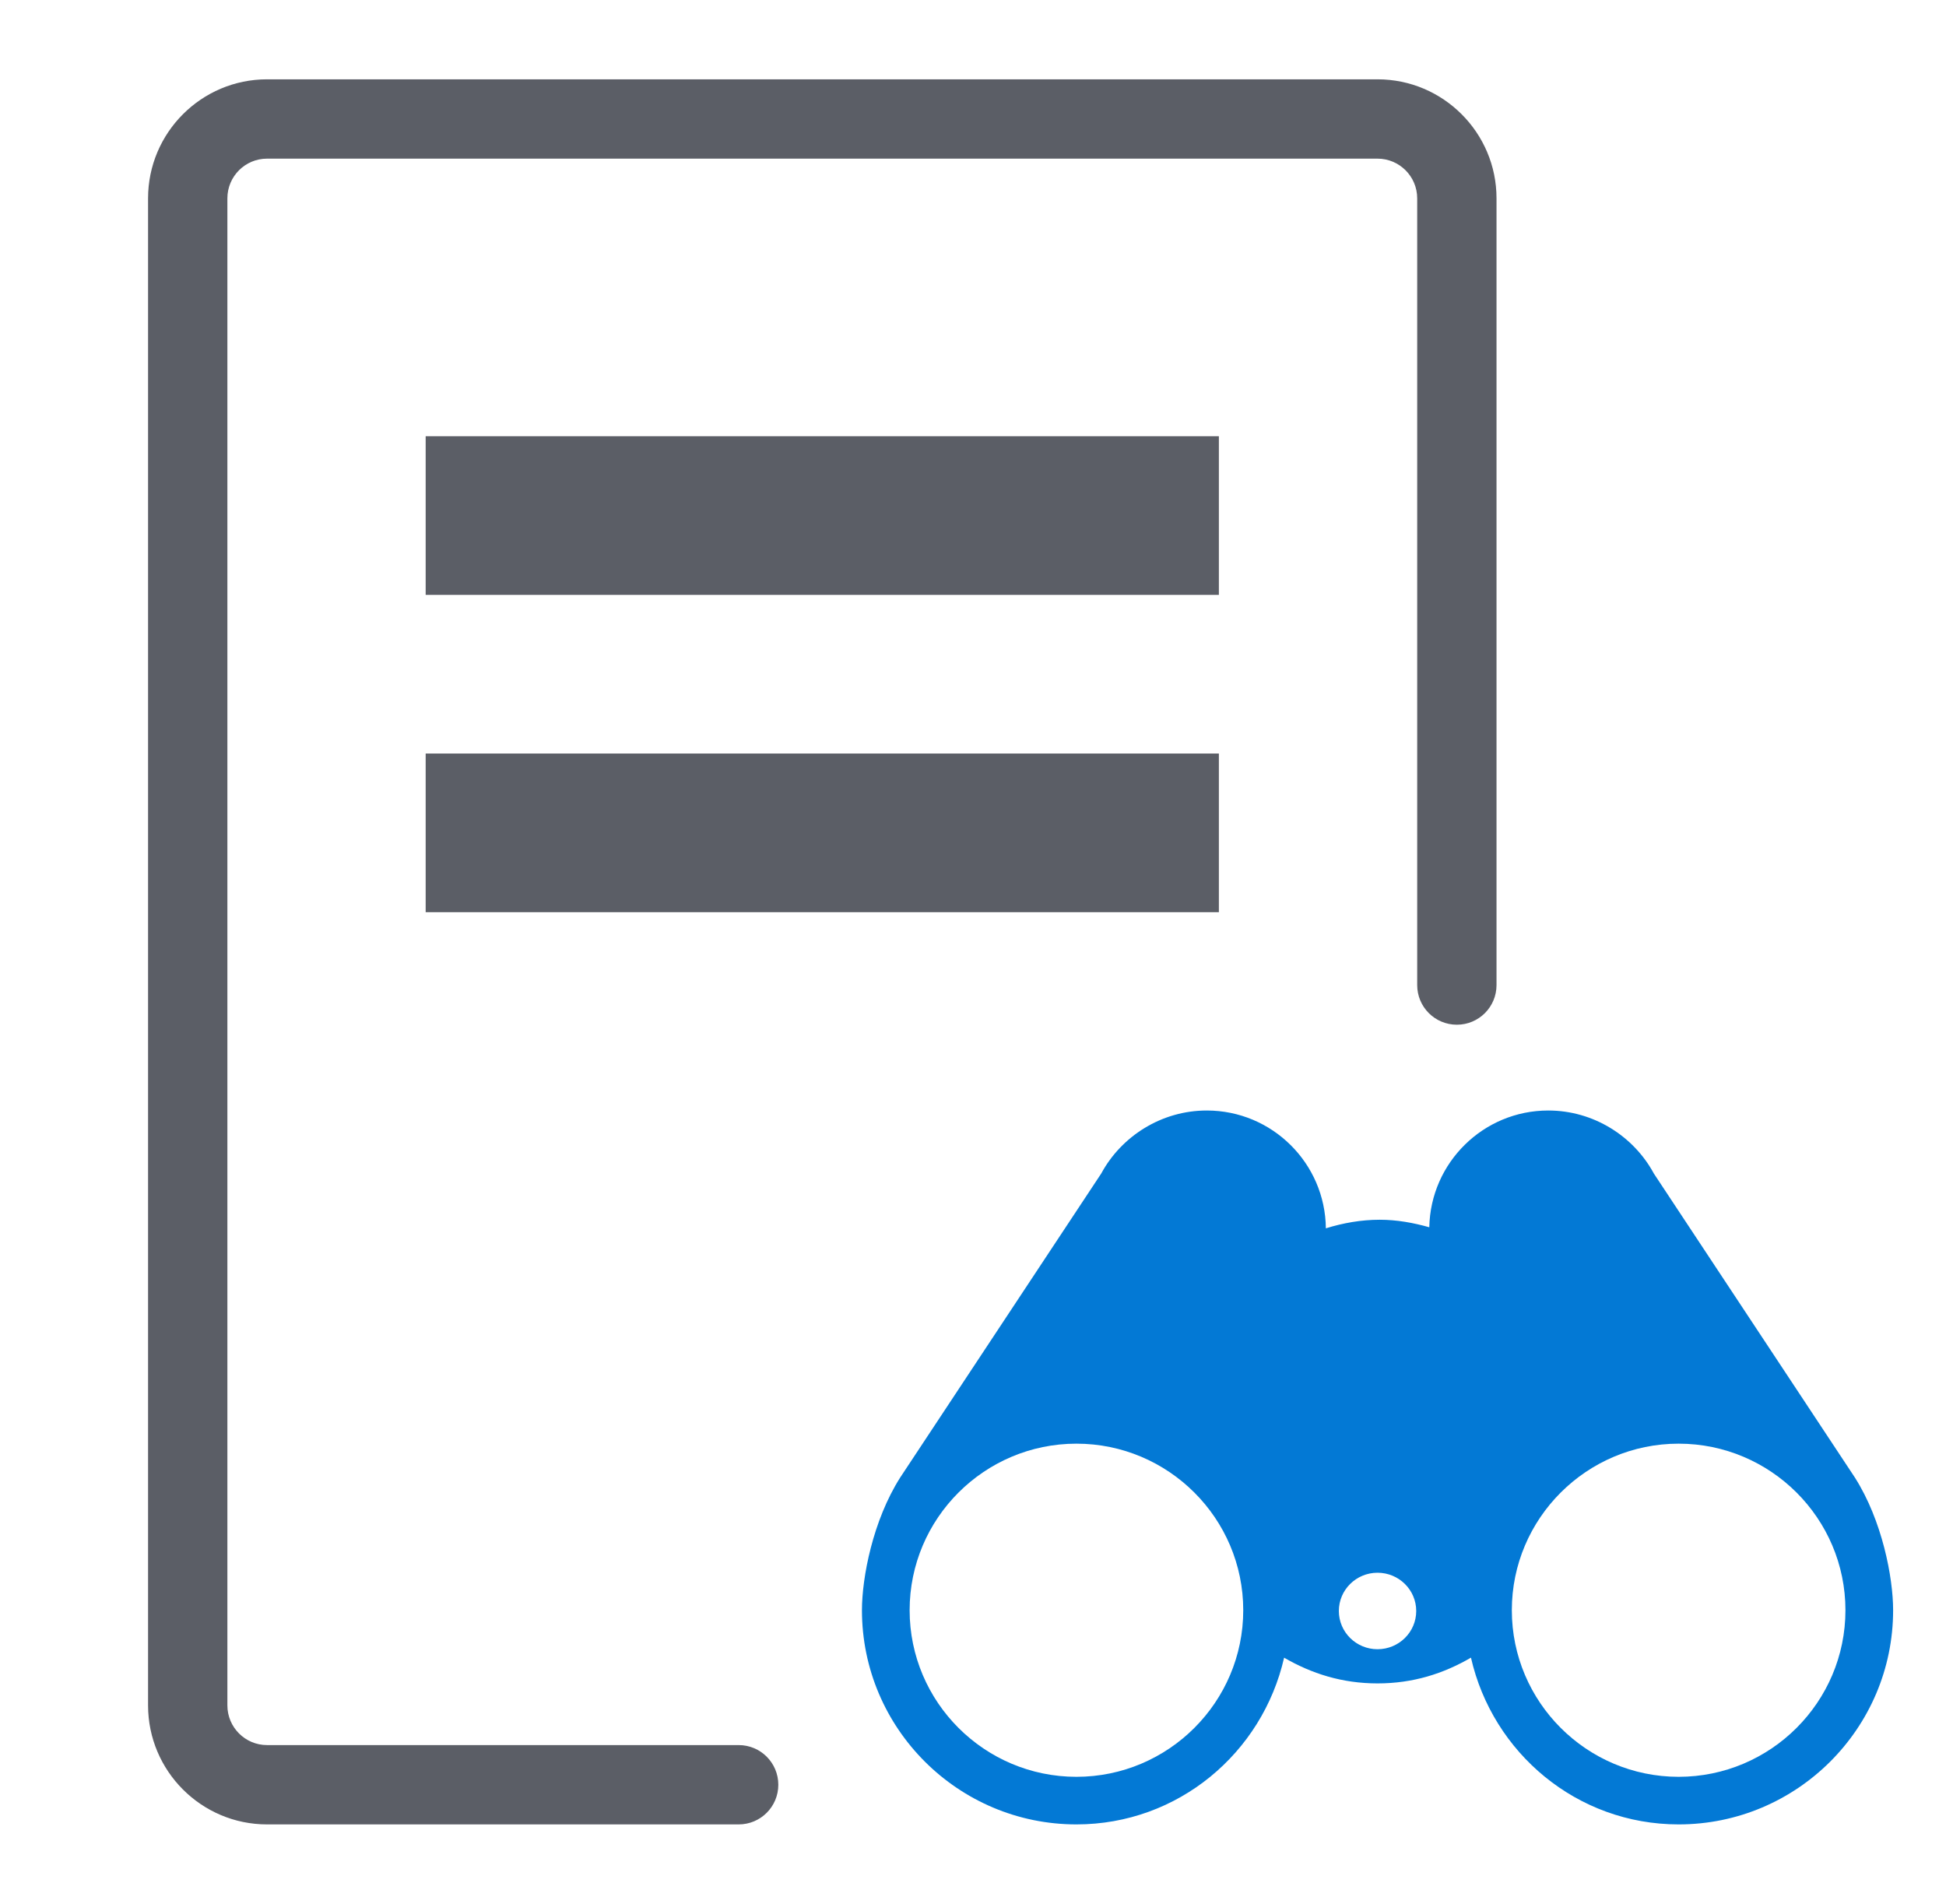
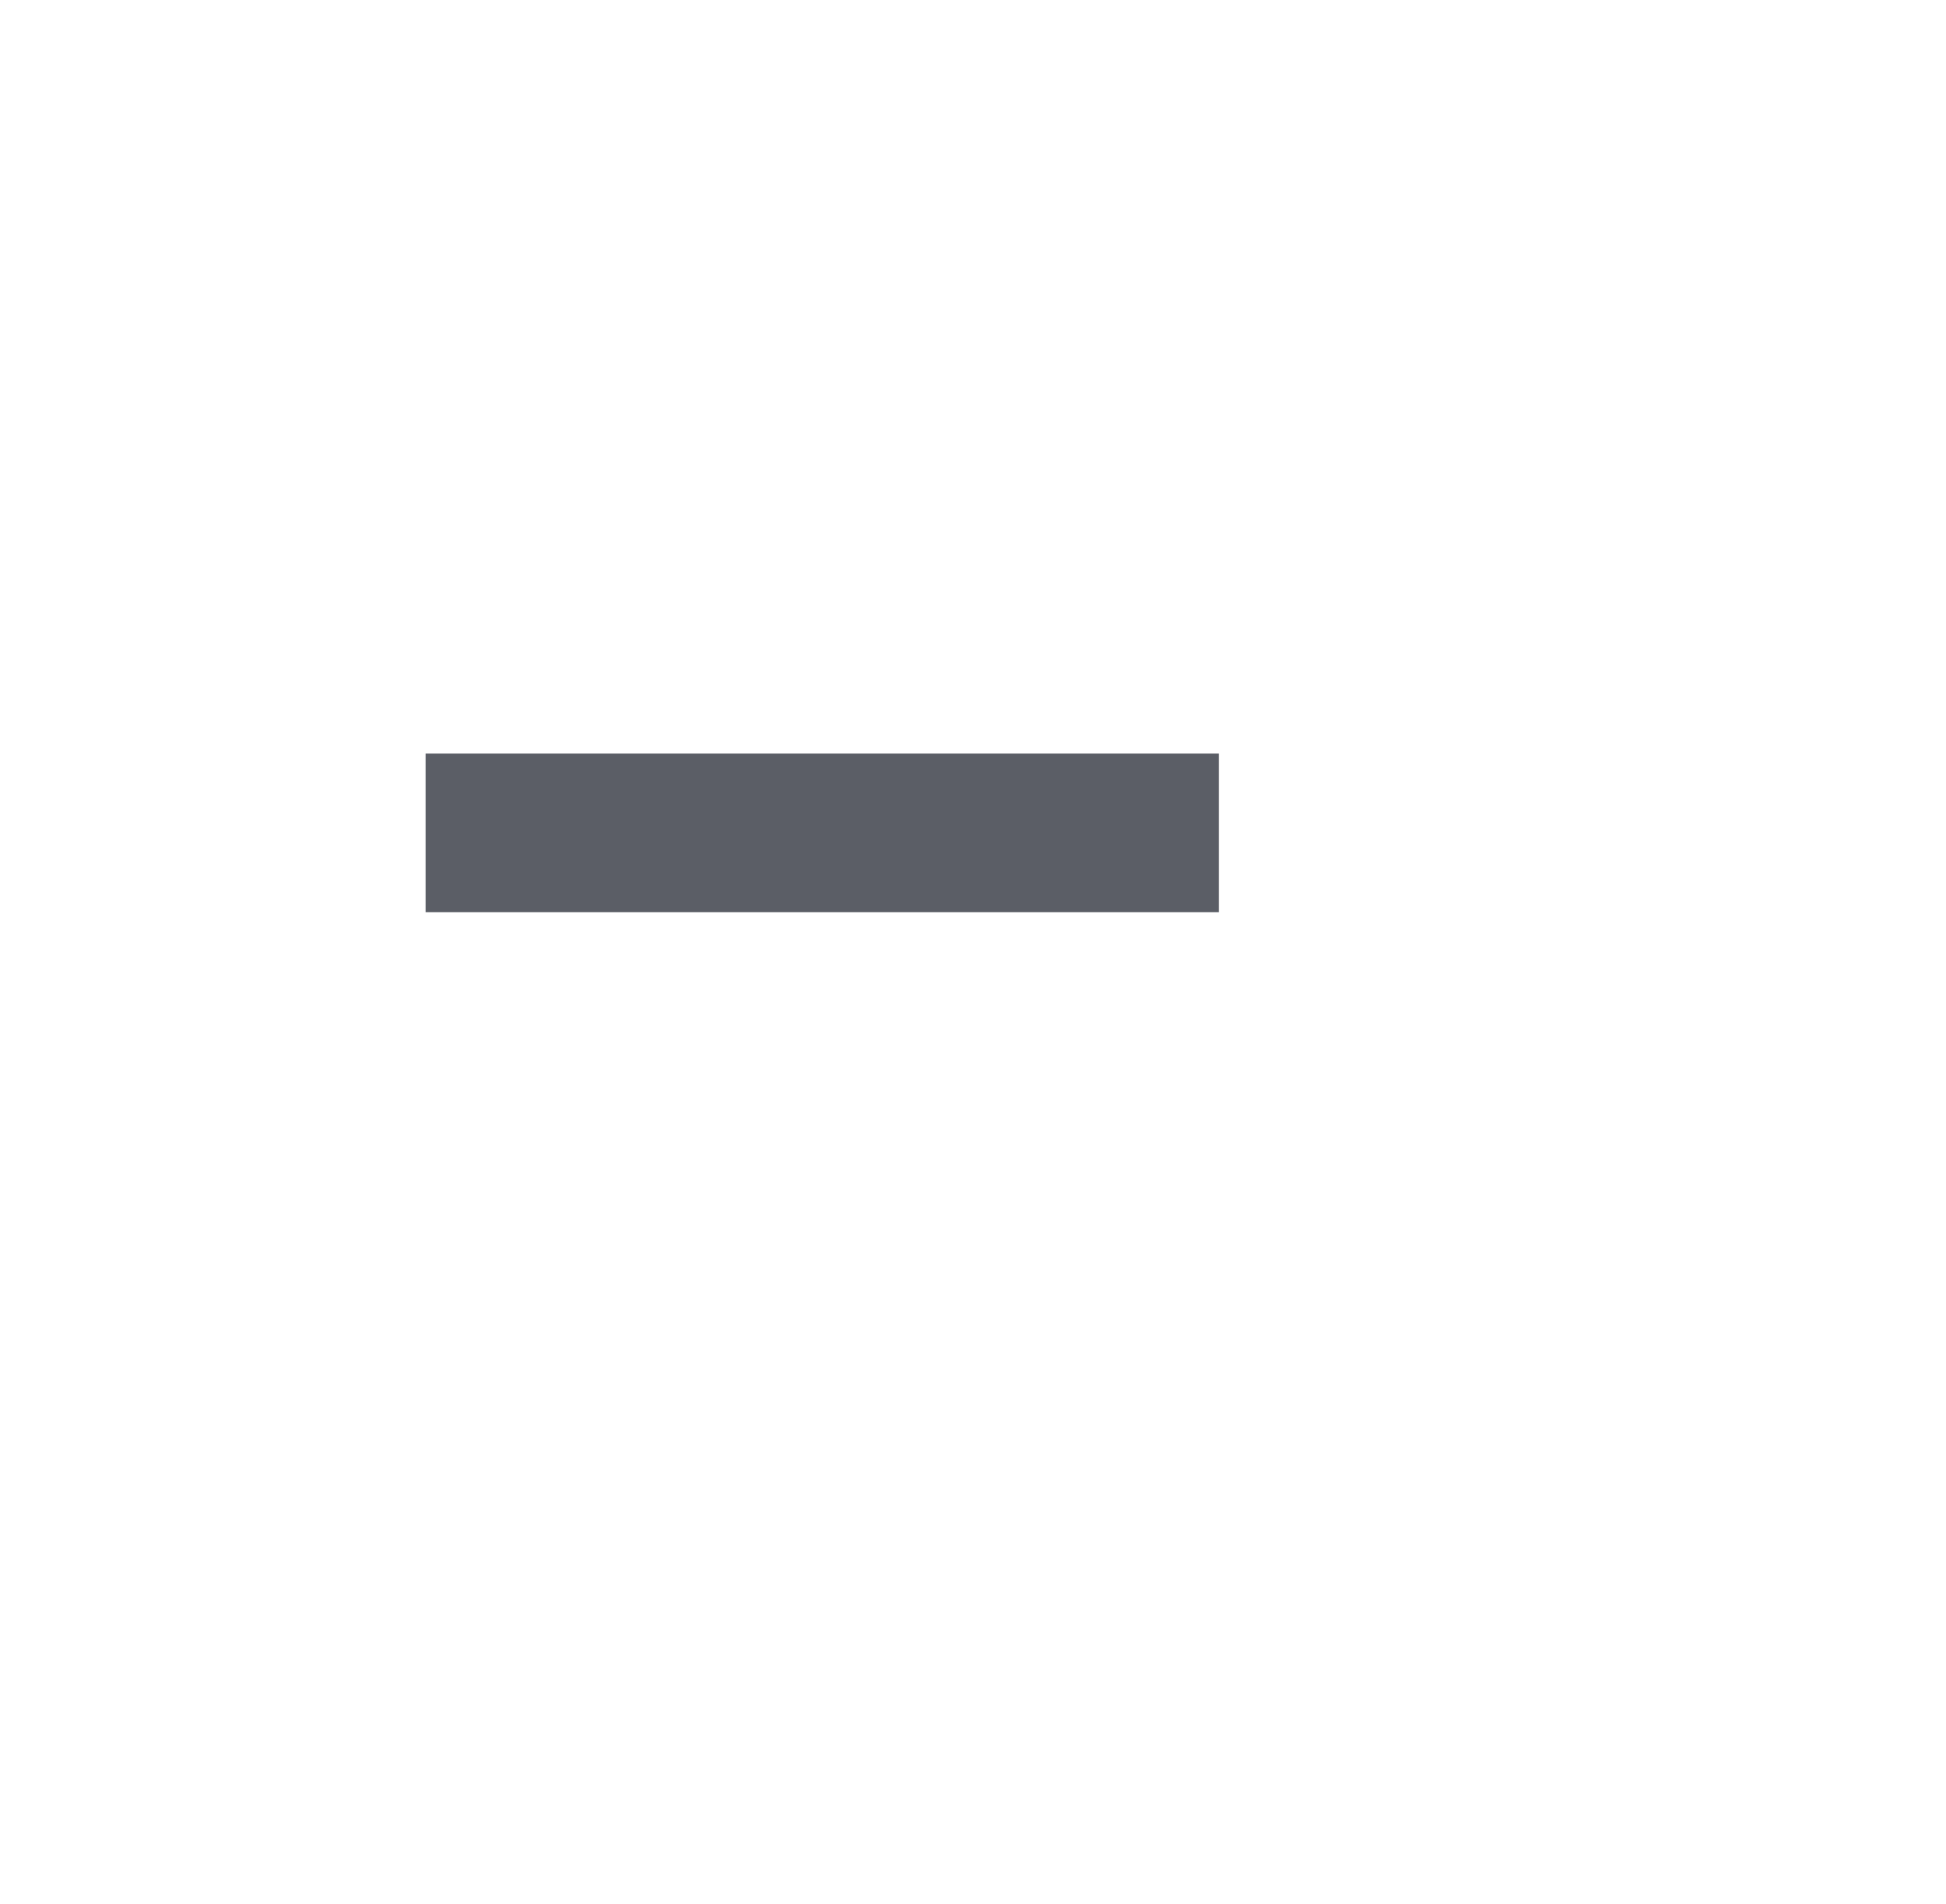
<svg xmlns="http://www.w3.org/2000/svg" width="46" height="45" viewBox="0 0 46 45" fill="none">
-   <path d="M43.845 34.924L39.093 27.738C38.617 26.857 37.669 26.25 36.598 26.25C35.063 26.25 33.815 27.484 33.786 29.01C33.408 28.903 33.018 28.832 32.614 28.832C32.177 28.832 31.75 28.908 31.341 29.035C31.326 27.497 30.071 26.25 28.527 26.25C27.456 26.25 26.509 26.857 26.032 27.738L21.28 34.924C20.632 35.942 20.375 37.291 20.375 38.062C20.375 40.854 22.649 43.125 25.445 43.125C27.851 43.125 29.841 41.434 30.354 39.184C31.003 39.56 31.724 39.792 32.562 39.792C33.402 39.792 34.122 39.561 34.771 39.183C35.283 41.433 37.274 43.125 39.68 43.125C42.476 43.125 44.75 40.854 44.75 38.062C44.75 37.291 44.493 35.942 43.845 34.924ZM25.445 42C23.271 42 21.502 40.233 21.502 38.062C21.502 35.892 23.271 34.125 25.445 34.125C27.619 34.125 29.388 35.892 29.388 38.062C29.388 40.233 27.619 42 25.445 42ZM32.562 38.984C32.058 38.984 31.648 38.58 31.648 38.08C31.648 37.581 32.058 37.176 32.562 37.176C33.067 37.176 33.477 37.581 33.477 38.08C33.477 38.58 33.067 38.984 32.562 38.984ZM39.68 42C37.507 42 35.737 40.233 35.737 38.062C35.737 35.892 37.507 34.125 39.68 34.125C41.854 34.125 43.623 35.892 43.623 38.062C43.623 40.233 41.854 42 39.68 42Z" fill="#0379D5" />
-   <path d="M28.812 10.312H10.062V14.062H28.812V10.312Z" fill="#5B5E66" />
  <path d="M28.812 17.812H10.062V21.562H28.812V17.812Z" fill="#5B5E66" />
-   <path d="M17.461 43.125H6.312C4.762 43.125 3.5 41.863 3.5 40.312V4.688C3.5 3.137 4.762 1.875 6.312 1.875H32.562C34.113 1.875 35.375 3.137 35.375 4.688V23.285C35.375 23.803 34.956 24.222 34.438 24.222C33.919 24.222 33.5 23.803 33.5 23.285V4.688C33.5 4.17 33.079 3.75 32.562 3.75H6.312C5.795 3.75 5.375 4.17 5.375 4.688V40.312C5.375 40.829 5.795 41.25 6.312 41.25H17.461C17.979 41.25 18.398 41.669 18.398 42.188C18.398 42.706 17.979 43.125 17.461 43.125Z" fill="#5B5E66" />
</svg>